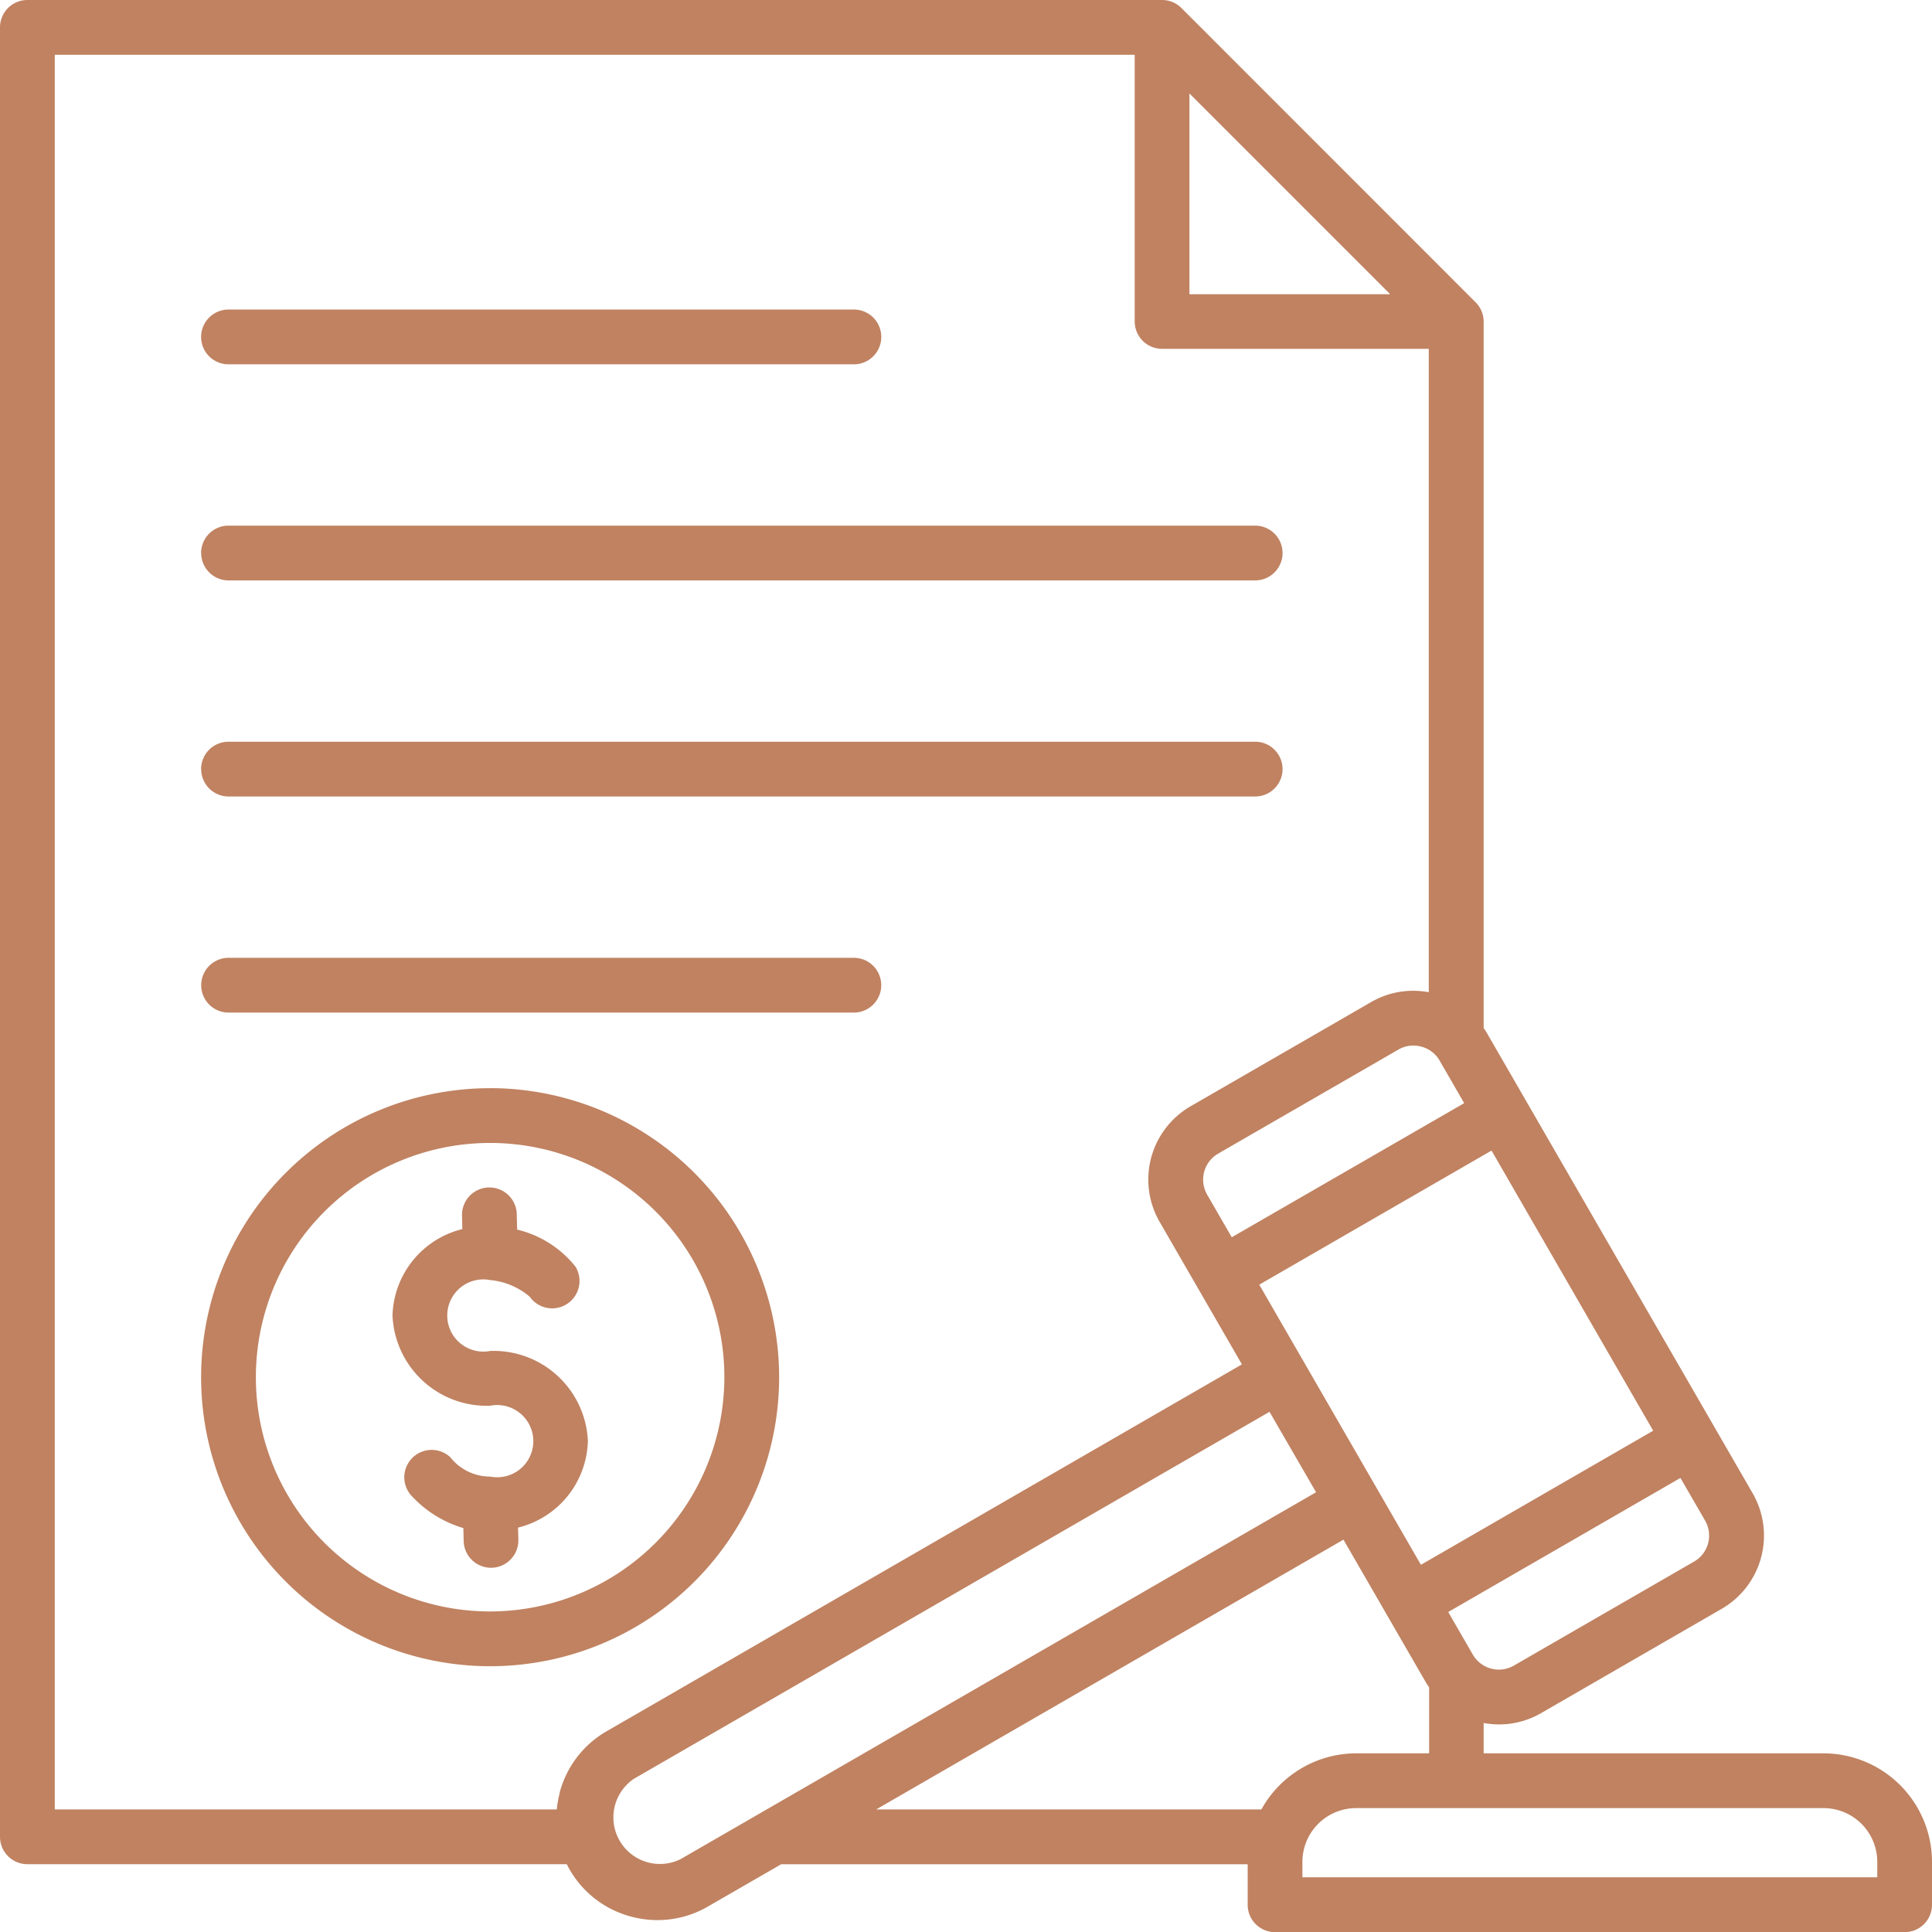
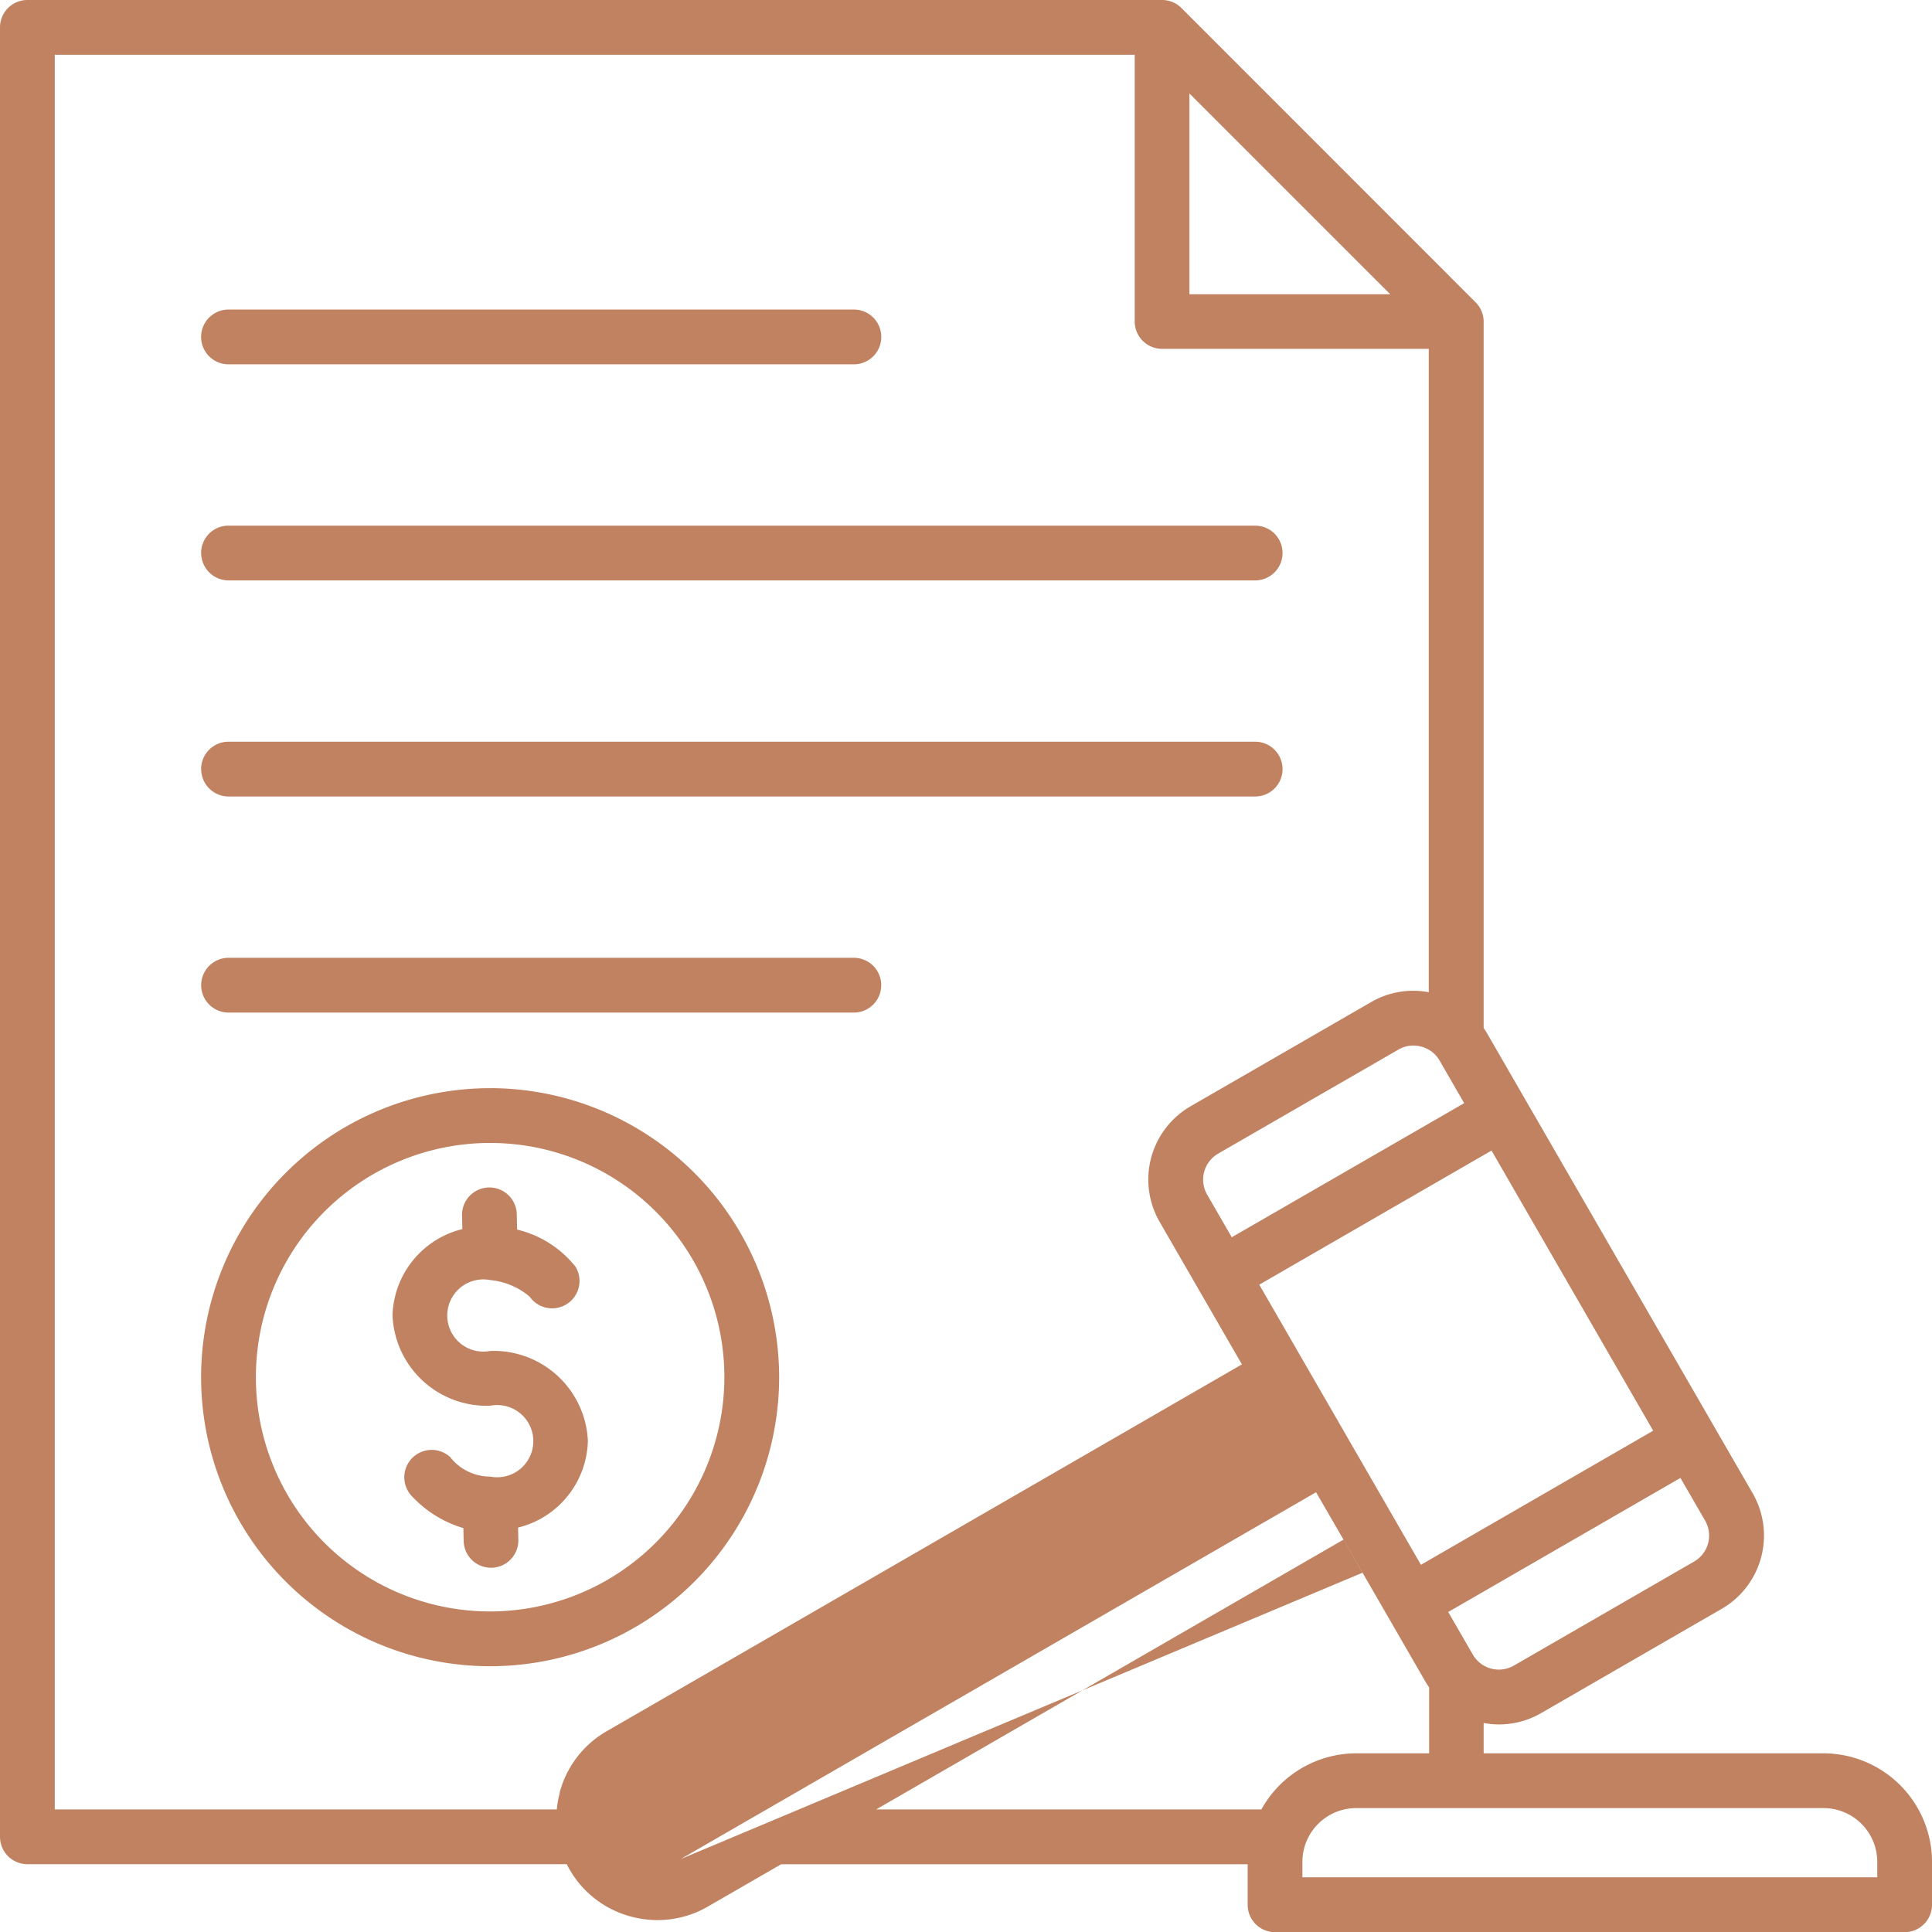
<svg xmlns="http://www.w3.org/2000/svg" width="45.643" height="45.643" viewBox="0 0 45.643 45.643">
-   <path id="ic_Penalty_enforcement_in_case_of_delivery_delay" data-name="ic_Penalty enforcement in case of delivery delay" d="M52.08,50.422H44.051v-.717a1.976,1.976,0,0,0,1.359-.234l4.262-2.461a2,2,0,0,0,.733-2.734L44.129,33.408c-.024-.042-.051-.082-.078-.121V16.6a.647.647,0,0,0-.189-.457L36.911,9.189A.646.646,0,0,0,36.453,9H9.647A.647.647,0,0,0,9,9.647V52.394a.647.647,0,0,0,.647.647H22.39c.021.042.043.084.067.126a2.373,2.373,0,0,0,1.452,1.112,2.414,2.414,0,0,0,.626.083,2.369,2.369,0,0,0,1.188-.32l1.733-1H38.476V54a.647.647,0,0,0,.647.647H54A.647.647,0,0,0,54.643,54V52.986a2.567,2.567,0,0,0-2.564-2.564ZM38.75,39.35l5.487-3.168L48.056,42.8l-5.487,3.168ZM37.1,11.208l4.743,4.743H37.1Zm5.909,22.846.582,1.008L38.1,38.23l-.582-1.008a.71.71,0,0,1,.259-.967l4.262-2.46a.7.7,0,0,1,.351-.094.72.72,0,0,1,.186.025A.7.7,0,0,1,43.009,34.054ZM49.025,45.89l-4.262,2.46a.71.71,0,0,1-.967-.259l-.582-1.008L48.7,43.916l.582,1.007A.708.708,0,0,1,49.025,45.89Zm-26.8,5.463a2.428,2.428,0,0,0-.071.394H10.294V10.294H35.807v6.3a.647.647,0,0,0,.647.647h6.3v15.2a1.983,1.983,0,0,0-1.362.233l-4.262,2.46a2,2,0,0,0-.733,2.734l1.943,3.365L23.332,49.9a2.373,2.373,0,0,0-1.111,1.452Zm2.855,1.568a1.1,1.1,0,0,1-1.1-1.9l15.012-8.667,1.1,1.9Zm15.659-7.547,1.943,3.365c.025.043.053.084.081.125v1.558H41.039A2.565,2.565,0,0,0,38.8,51.747H29.7ZM53.35,53.35H39.769v-.364a1.271,1.271,0,0,1,1.27-1.27H52.08a1.271,1.271,0,0,1,1.27,1.27v.364ZM29.819,32.275a.647.647,0,0,1-.647.647H14.4a.647.647,0,0,1,0-1.294H29.173A.647.647,0,0,1,29.819,32.275ZM13.751,27.17a.647.647,0,0,1,.647-.647H38.653a.647.647,0,0,1,0,1.294H14.4a.647.647,0,0,1-.647-.647Zm0-5.105a.647.647,0,0,1,.647-.647H38.653a.647.647,0,0,1,0,1.294H14.4a.647.647,0,0,1-.647-.647Zm0-5.105a.647.647,0,0,1,.647-.647H29.173a.647.647,0,0,1,0,1.294H14.4A.647.647,0,0,1,13.751,16.96Zm6.828,17.748a6.828,6.828,0,1,0,6.828,6.828A6.836,6.836,0,0,0,20.579,34.707Zm0,12.362a5.534,5.534,0,1,1,5.534-5.534A5.541,5.541,0,0,1,20.579,47.07Zm2.309-4.023a2.165,2.165,0,0,1-1.649,2.042l.007.287a.647.647,0,0,1-.631.662H20.6a.647.647,0,0,1-.646-.631l-.007-.306a2.711,2.711,0,0,1-1.2-.737.647.647,0,0,1,.888-.941,1.2,1.2,0,0,0,.947.461.853.853,0,1,0,0-1.674,2.228,2.228,0,0,1-2.309-2.131,2.165,2.165,0,0,1,1.65-2.042l-.008-.341a.647.647,0,0,1,1.293-.031l.009.384a2.5,2.5,0,0,1,1.379.876.647.647,0,0,1-1.081.71,1.682,1.682,0,0,0-.934-.394.853.853,0,1,0,0,1.675,2.228,2.228,0,0,1,2.308,2.131Z" transform="translate(-9 -9)" fill="#c08261" />
+   <path id="ic_Penalty_enforcement_in_case_of_delivery_delay" data-name="ic_Penalty enforcement in case of delivery delay" d="M52.08,50.422H44.051v-.717a1.976,1.976,0,0,0,1.359-.234l4.262-2.461a2,2,0,0,0,.733-2.734L44.129,33.408c-.024-.042-.051-.082-.078-.121V16.6a.647.647,0,0,0-.189-.457L36.911,9.189A.646.646,0,0,0,36.453,9H9.647A.647.647,0,0,0,9,9.647V52.394a.647.647,0,0,0,.647.647H22.39c.021.042.043.084.067.126a2.373,2.373,0,0,0,1.452,1.112,2.414,2.414,0,0,0,.626.083,2.369,2.369,0,0,0,1.188-.32l1.733-1H38.476V54a.647.647,0,0,0,.647.647H54A.647.647,0,0,0,54.643,54V52.986a2.567,2.567,0,0,0-2.564-2.564ZM38.75,39.35l5.487-3.168L48.056,42.8l-5.487,3.168ZM37.1,11.208l4.743,4.743H37.1Zm5.909,22.846.582,1.008L38.1,38.23l-.582-1.008a.71.71,0,0,1,.259-.967l4.262-2.46a.7.7,0,0,1,.351-.094.72.72,0,0,1,.186.025A.7.7,0,0,1,43.009,34.054ZM49.025,45.89l-4.262,2.46a.71.71,0,0,1-.967-.259l-.582-1.008L48.7,43.916l.582,1.007A.708.708,0,0,1,49.025,45.89Zm-26.8,5.463a2.428,2.428,0,0,0-.071.394H10.294V10.294H35.807v6.3a.647.647,0,0,0,.647.647h6.3v15.2a1.983,1.983,0,0,0-1.362.233l-4.262,2.46a2,2,0,0,0-.733,2.734l1.943,3.365L23.332,49.9a2.373,2.373,0,0,0-1.111,1.452Zm2.855,1.568l15.012-8.667,1.1,1.9Zm15.659-7.547,1.943,3.365c.025.043.053.084.081.125v1.558H41.039A2.565,2.565,0,0,0,38.8,51.747H29.7ZM53.35,53.35H39.769v-.364a1.271,1.271,0,0,1,1.27-1.27H52.08a1.271,1.271,0,0,1,1.27,1.27v.364ZM29.819,32.275a.647.647,0,0,1-.647.647H14.4a.647.647,0,0,1,0-1.294H29.173A.647.647,0,0,1,29.819,32.275ZM13.751,27.17a.647.647,0,0,1,.647-.647H38.653a.647.647,0,0,1,0,1.294H14.4a.647.647,0,0,1-.647-.647Zm0-5.105a.647.647,0,0,1,.647-.647H38.653a.647.647,0,0,1,0,1.294H14.4a.647.647,0,0,1-.647-.647Zm0-5.105a.647.647,0,0,1,.647-.647H29.173a.647.647,0,0,1,0,1.294H14.4A.647.647,0,0,1,13.751,16.96Zm6.828,17.748a6.828,6.828,0,1,0,6.828,6.828A6.836,6.836,0,0,0,20.579,34.707Zm0,12.362a5.534,5.534,0,1,1,5.534-5.534A5.541,5.541,0,0,1,20.579,47.07Zm2.309-4.023a2.165,2.165,0,0,1-1.649,2.042l.007.287a.647.647,0,0,1-.631.662H20.6a.647.647,0,0,1-.646-.631l-.007-.306a2.711,2.711,0,0,1-1.2-.737.647.647,0,0,1,.888-.941,1.2,1.2,0,0,0,.947.461.853.853,0,1,0,0-1.674,2.228,2.228,0,0,1-2.309-2.131,2.165,2.165,0,0,1,1.65-2.042l-.008-.341a.647.647,0,0,1,1.293-.031l.009.384a2.5,2.5,0,0,1,1.379.876.647.647,0,0,1-1.081.71,1.682,1.682,0,0,0-.934-.394.853.853,0,1,0,0,1.675,2.228,2.228,0,0,1,2.308,2.131Z" transform="translate(-9 -9)" fill="#c08261" />
</svg>